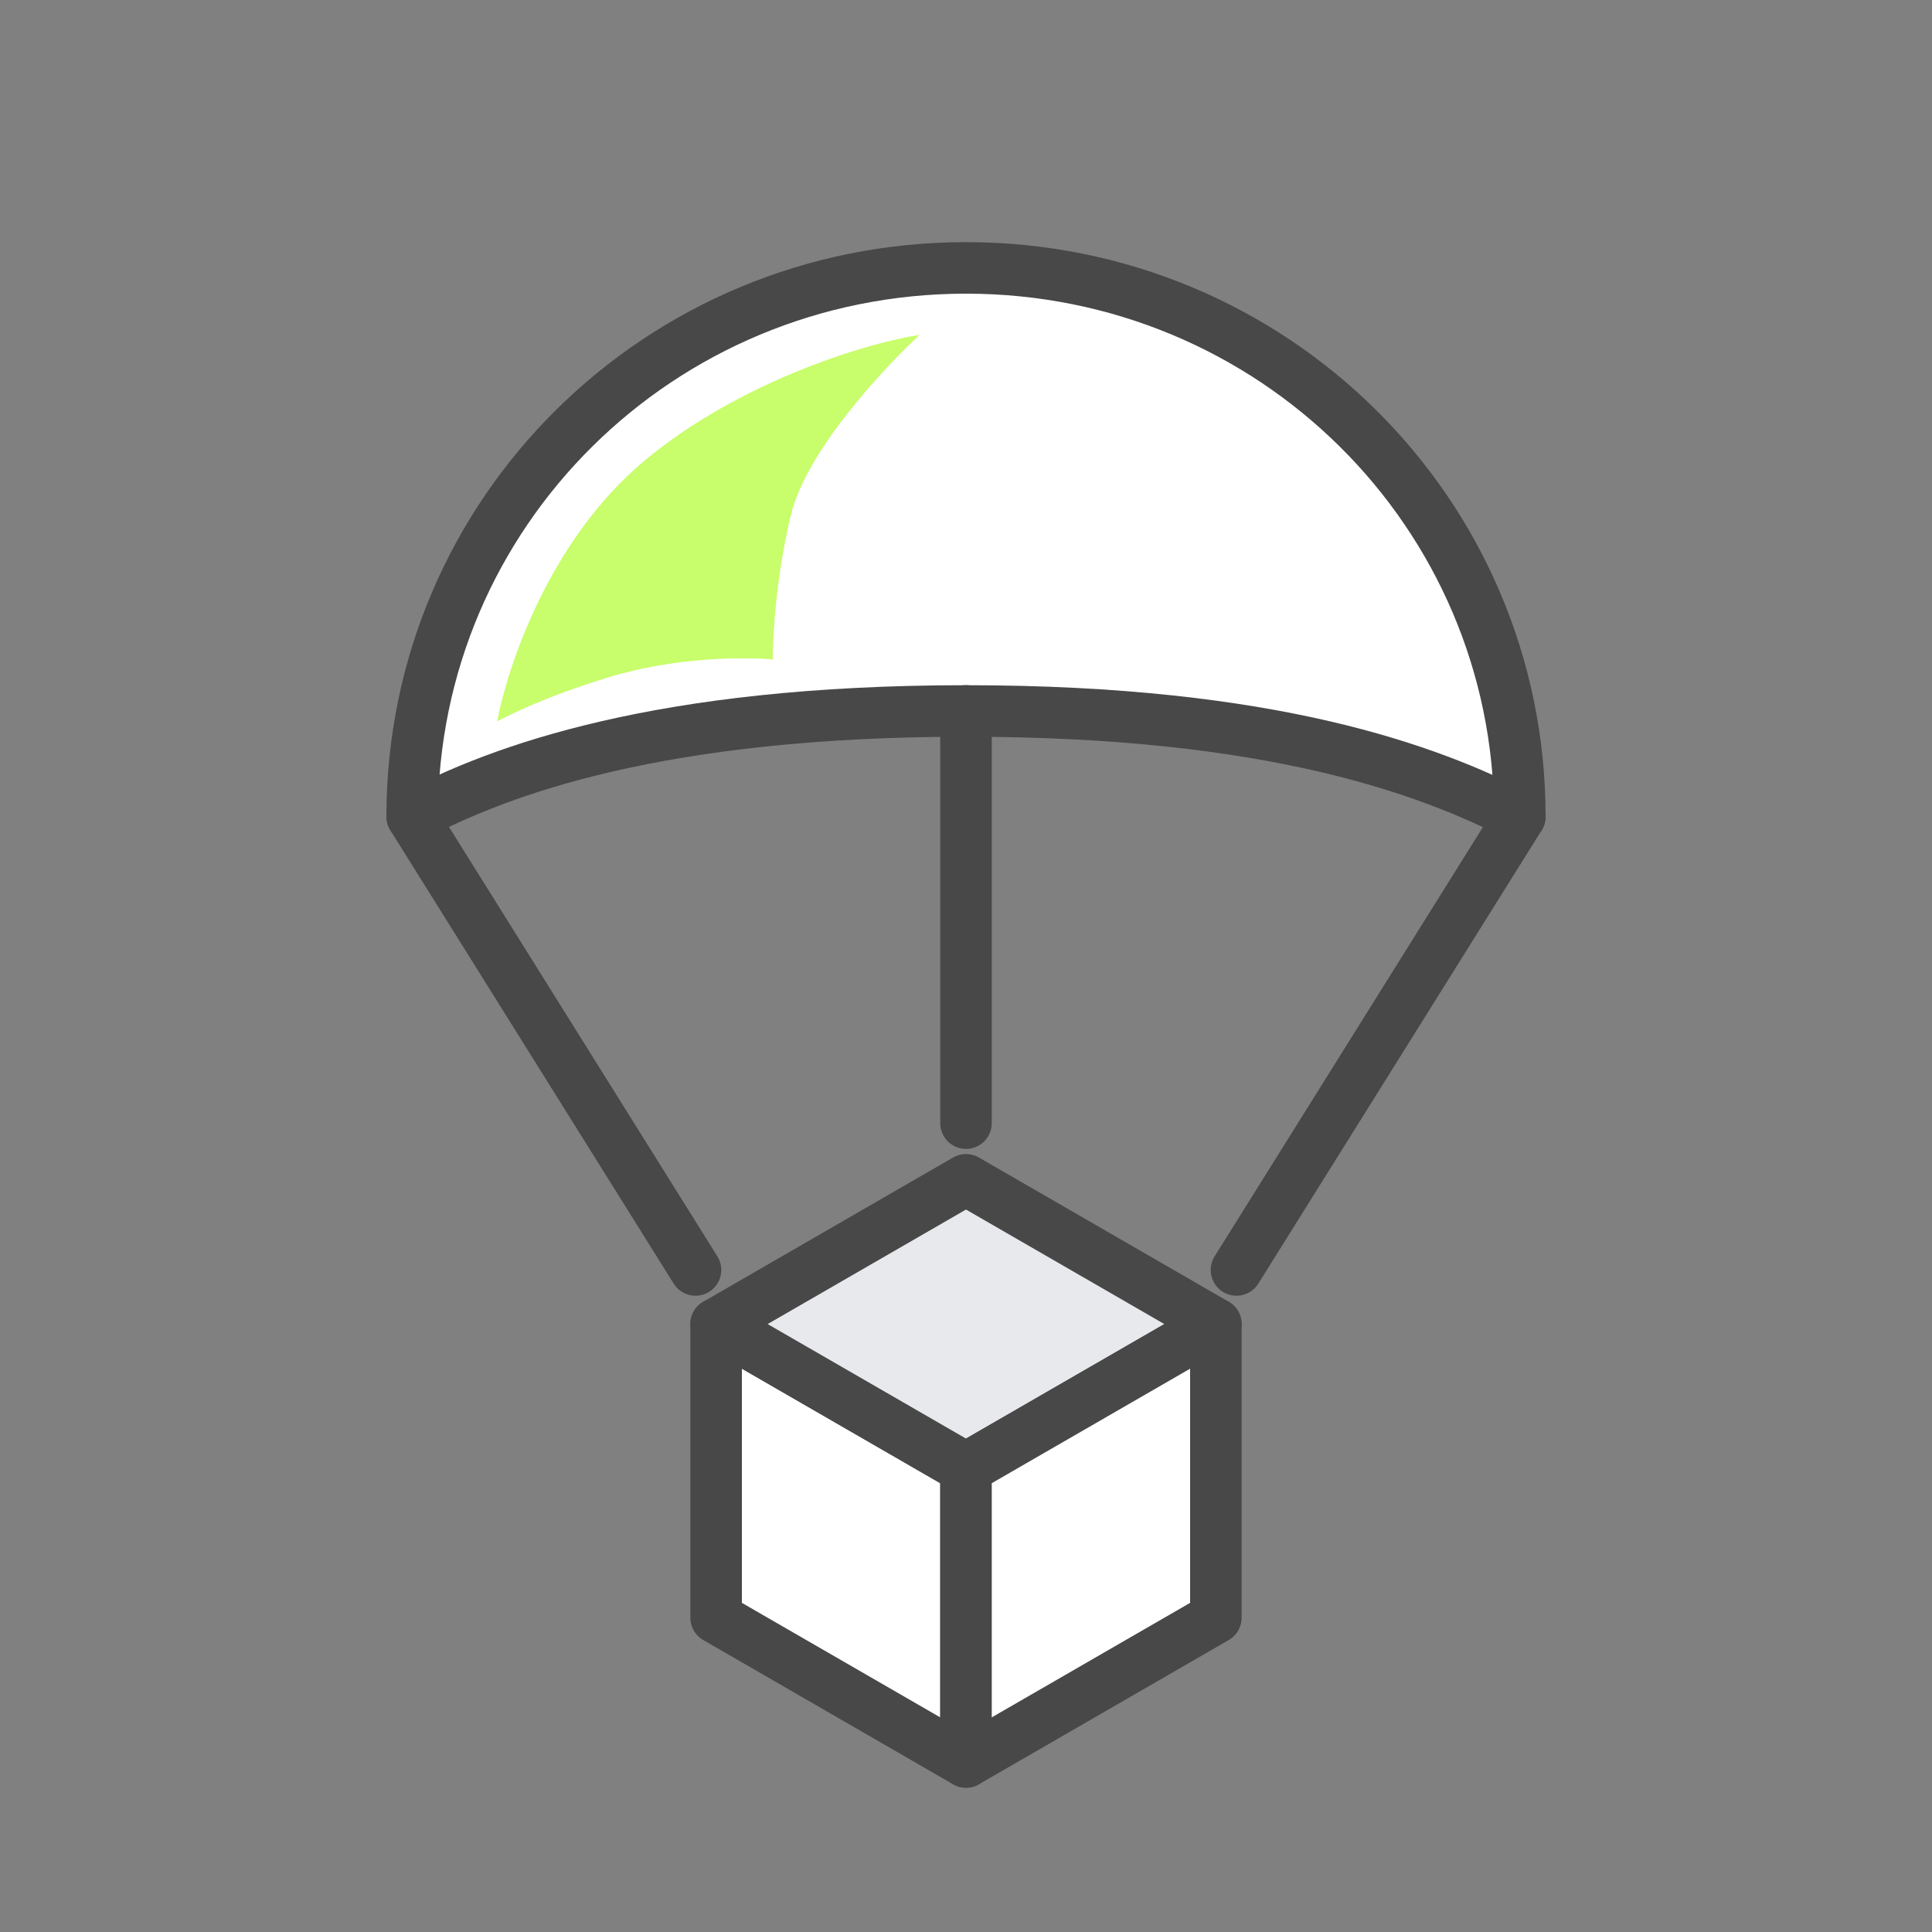
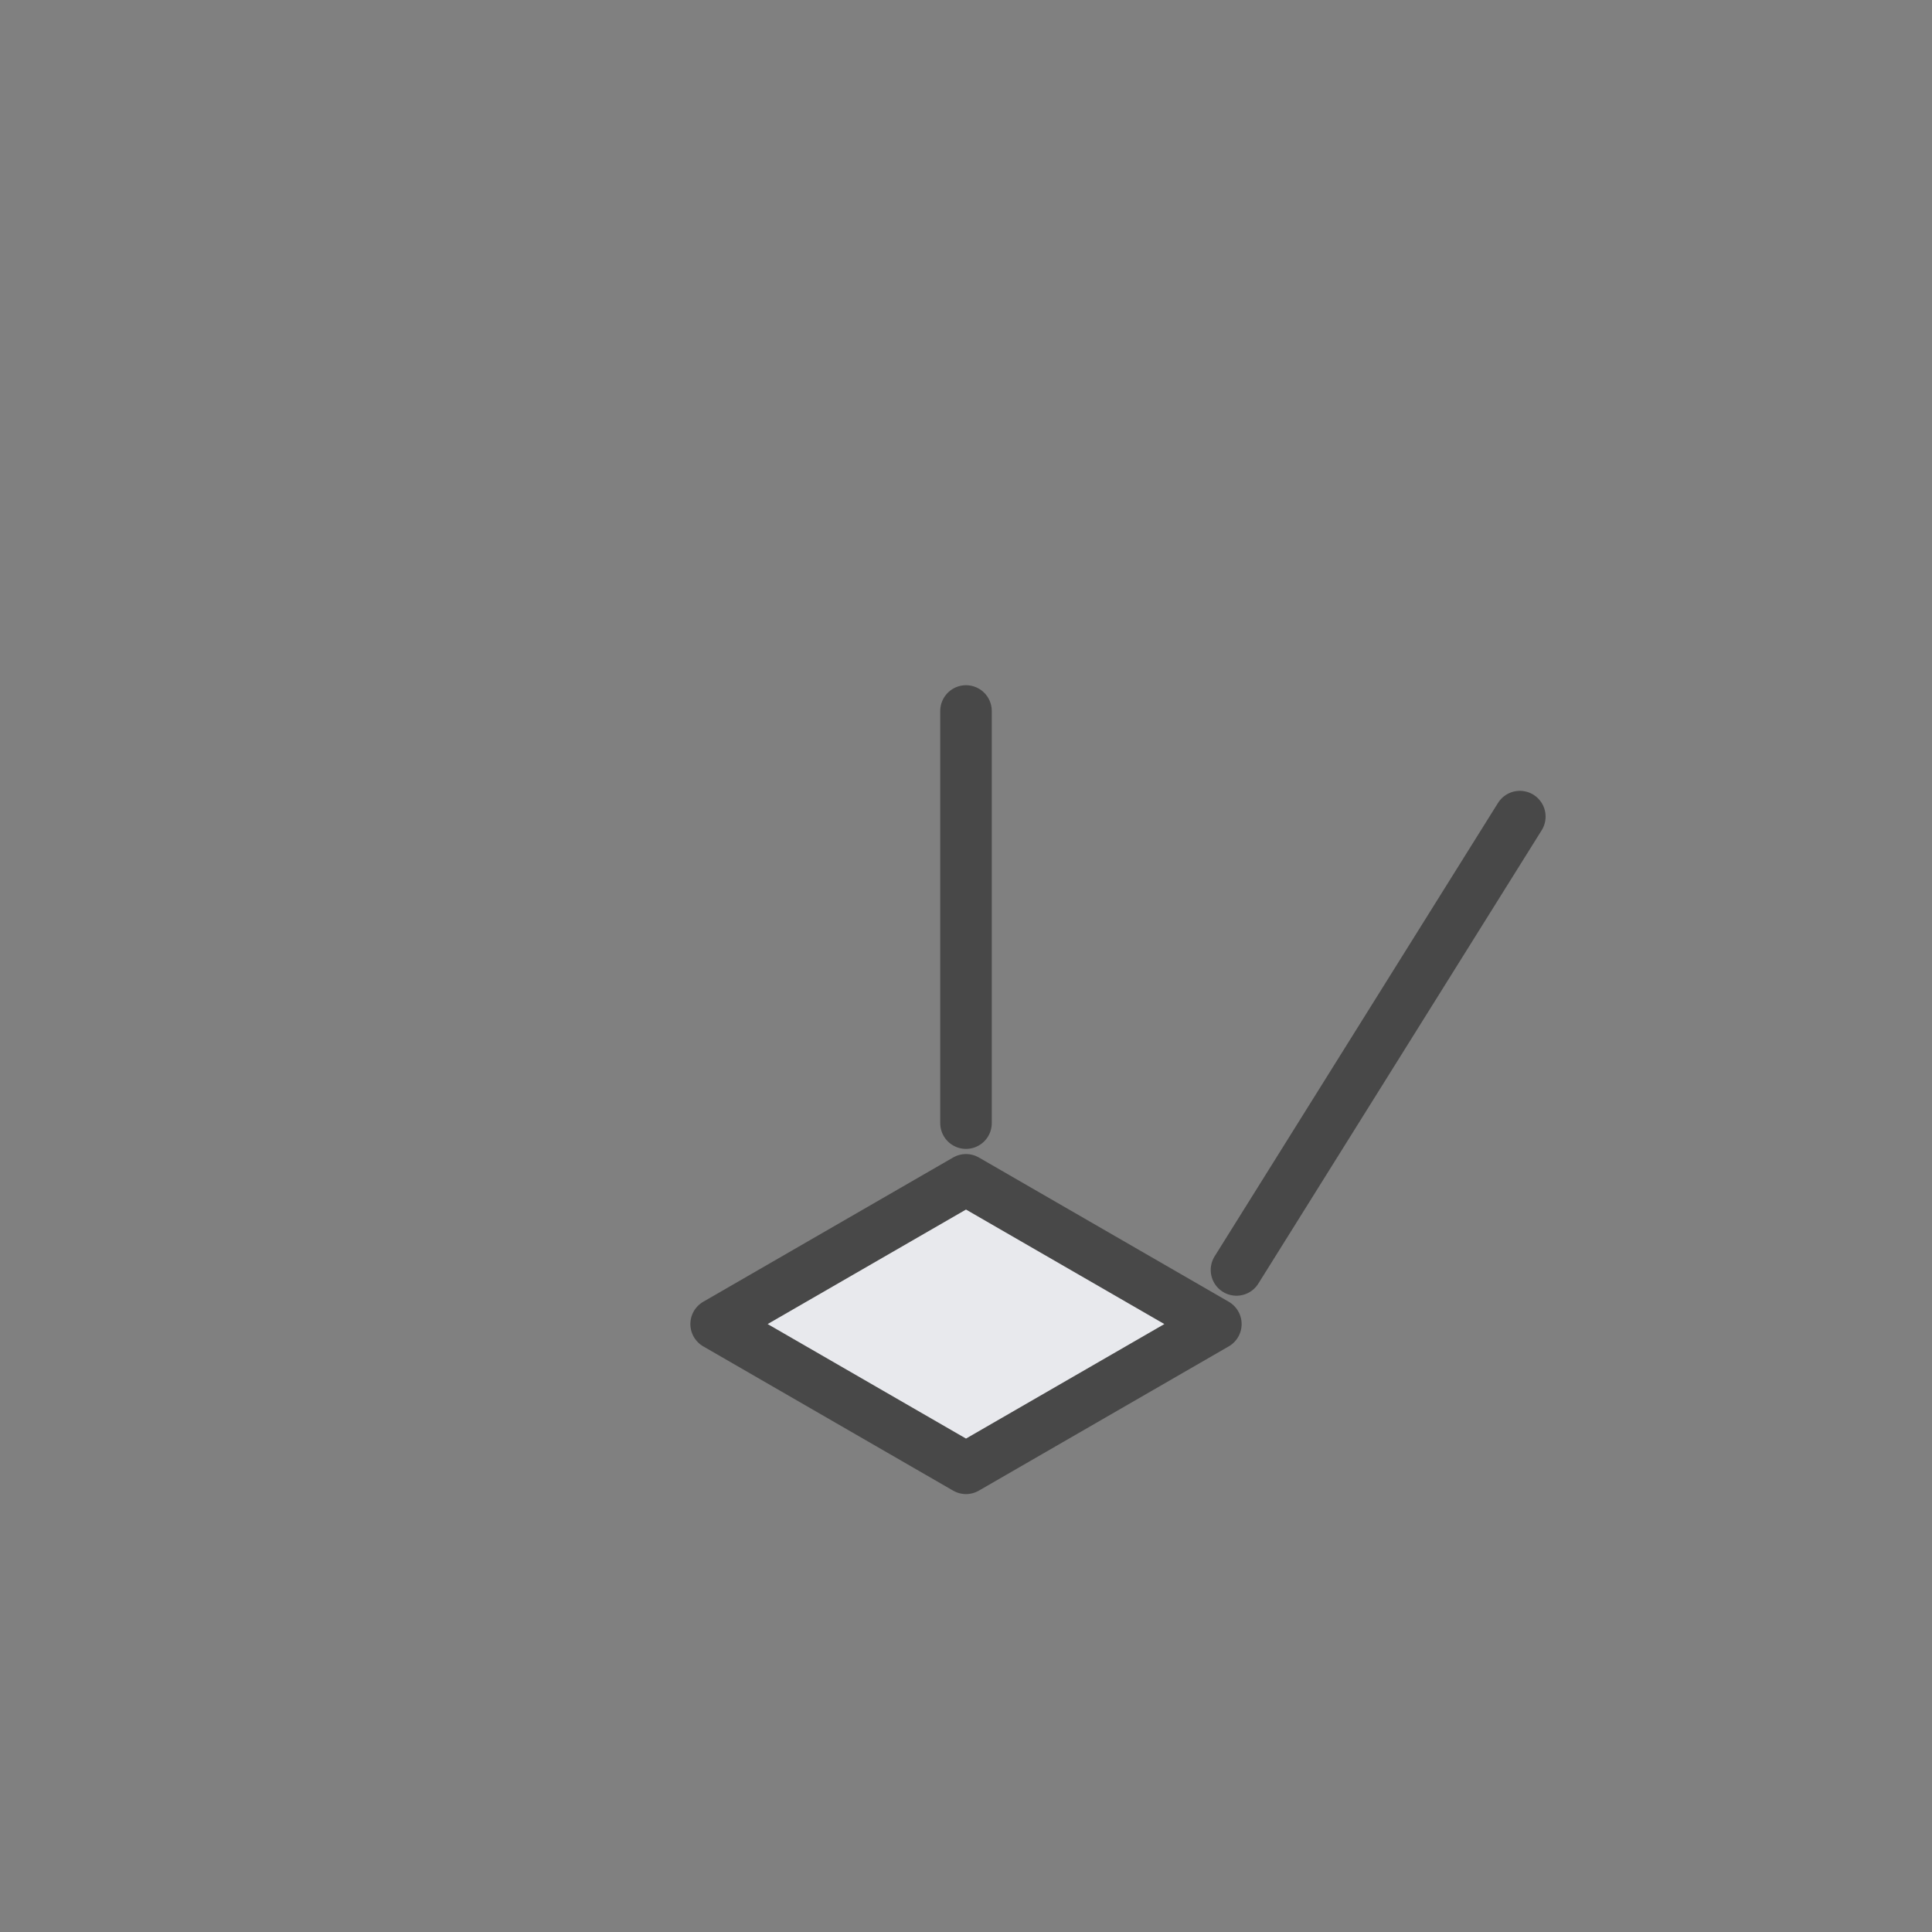
<svg xmlns="http://www.w3.org/2000/svg" version="1.1" id="Ebene_1" x="0px" y="0px" viewBox="0 0 75 75" style="enable-background:new 0 0 75 75;" xml:space="preserve">
  <rect x="0" y="0" width="75" height="75" fill="#808080" stroke="none" />
  <style type="text/css">
	.st0{fill:#FFFFFF;stroke:#484848;stroke-width:2;stroke-linecap:round;stroke-linejoin:round;}
	.st1{fill:#E8E9ED;stroke:#484848;stroke-width:2;stroke-linecap:round;stroke-linejoin:round;}
	.st2{fill:none;stroke:#484848;stroke-width:2;stroke-linecap:round;stroke-linejoin:round;}
	.st3{fill:#C8FD6B;}
</style>
  <g>
-     <path class="st0" d="M59,31.7c0-11.8-9.6-21.3-21.5-21.3C25.6,10.4,16,19.9,16,31.7c3.4-1.8,9.6-4.1,21.5-4.1   C49.4,27.6,55.5,29.9,59,31.7z" />
-     <path class="st0" d="M37.5,68.4l-9.7-5.6V51.4l9.7,5.6V68.4z" />
    <path class="st1" d="M37.5,45.8l9.7,5.6L37.5,57l-9.7-5.6L37.5,45.8z" />
-     <path class="st0" d="M37.5,68.4l9.7-5.6V51.4L37.5,57V68.4z" />
    <path class="st2" d="M37.5,43.6v-16" />
-     <path class="st2" d="M16,31.7l11,17.6" />
    <path class="st2" d="M59,31.7L48,49.3" />
-     <path class="st3" d="M23.6,26.3c2.6-0.8,5.3-0.8,6.4-0.7c0-0.8,0.1-3.1,0.7-5.6c0.6-2.5,3.6-5.7,5-7c-2,0.3-7,1.8-10.7,4.9   c-3.7,3.1-5.3,8-5.7,10.1C19.7,27.8,21,27.1,23.6,26.3z" />
  </g>
</svg>